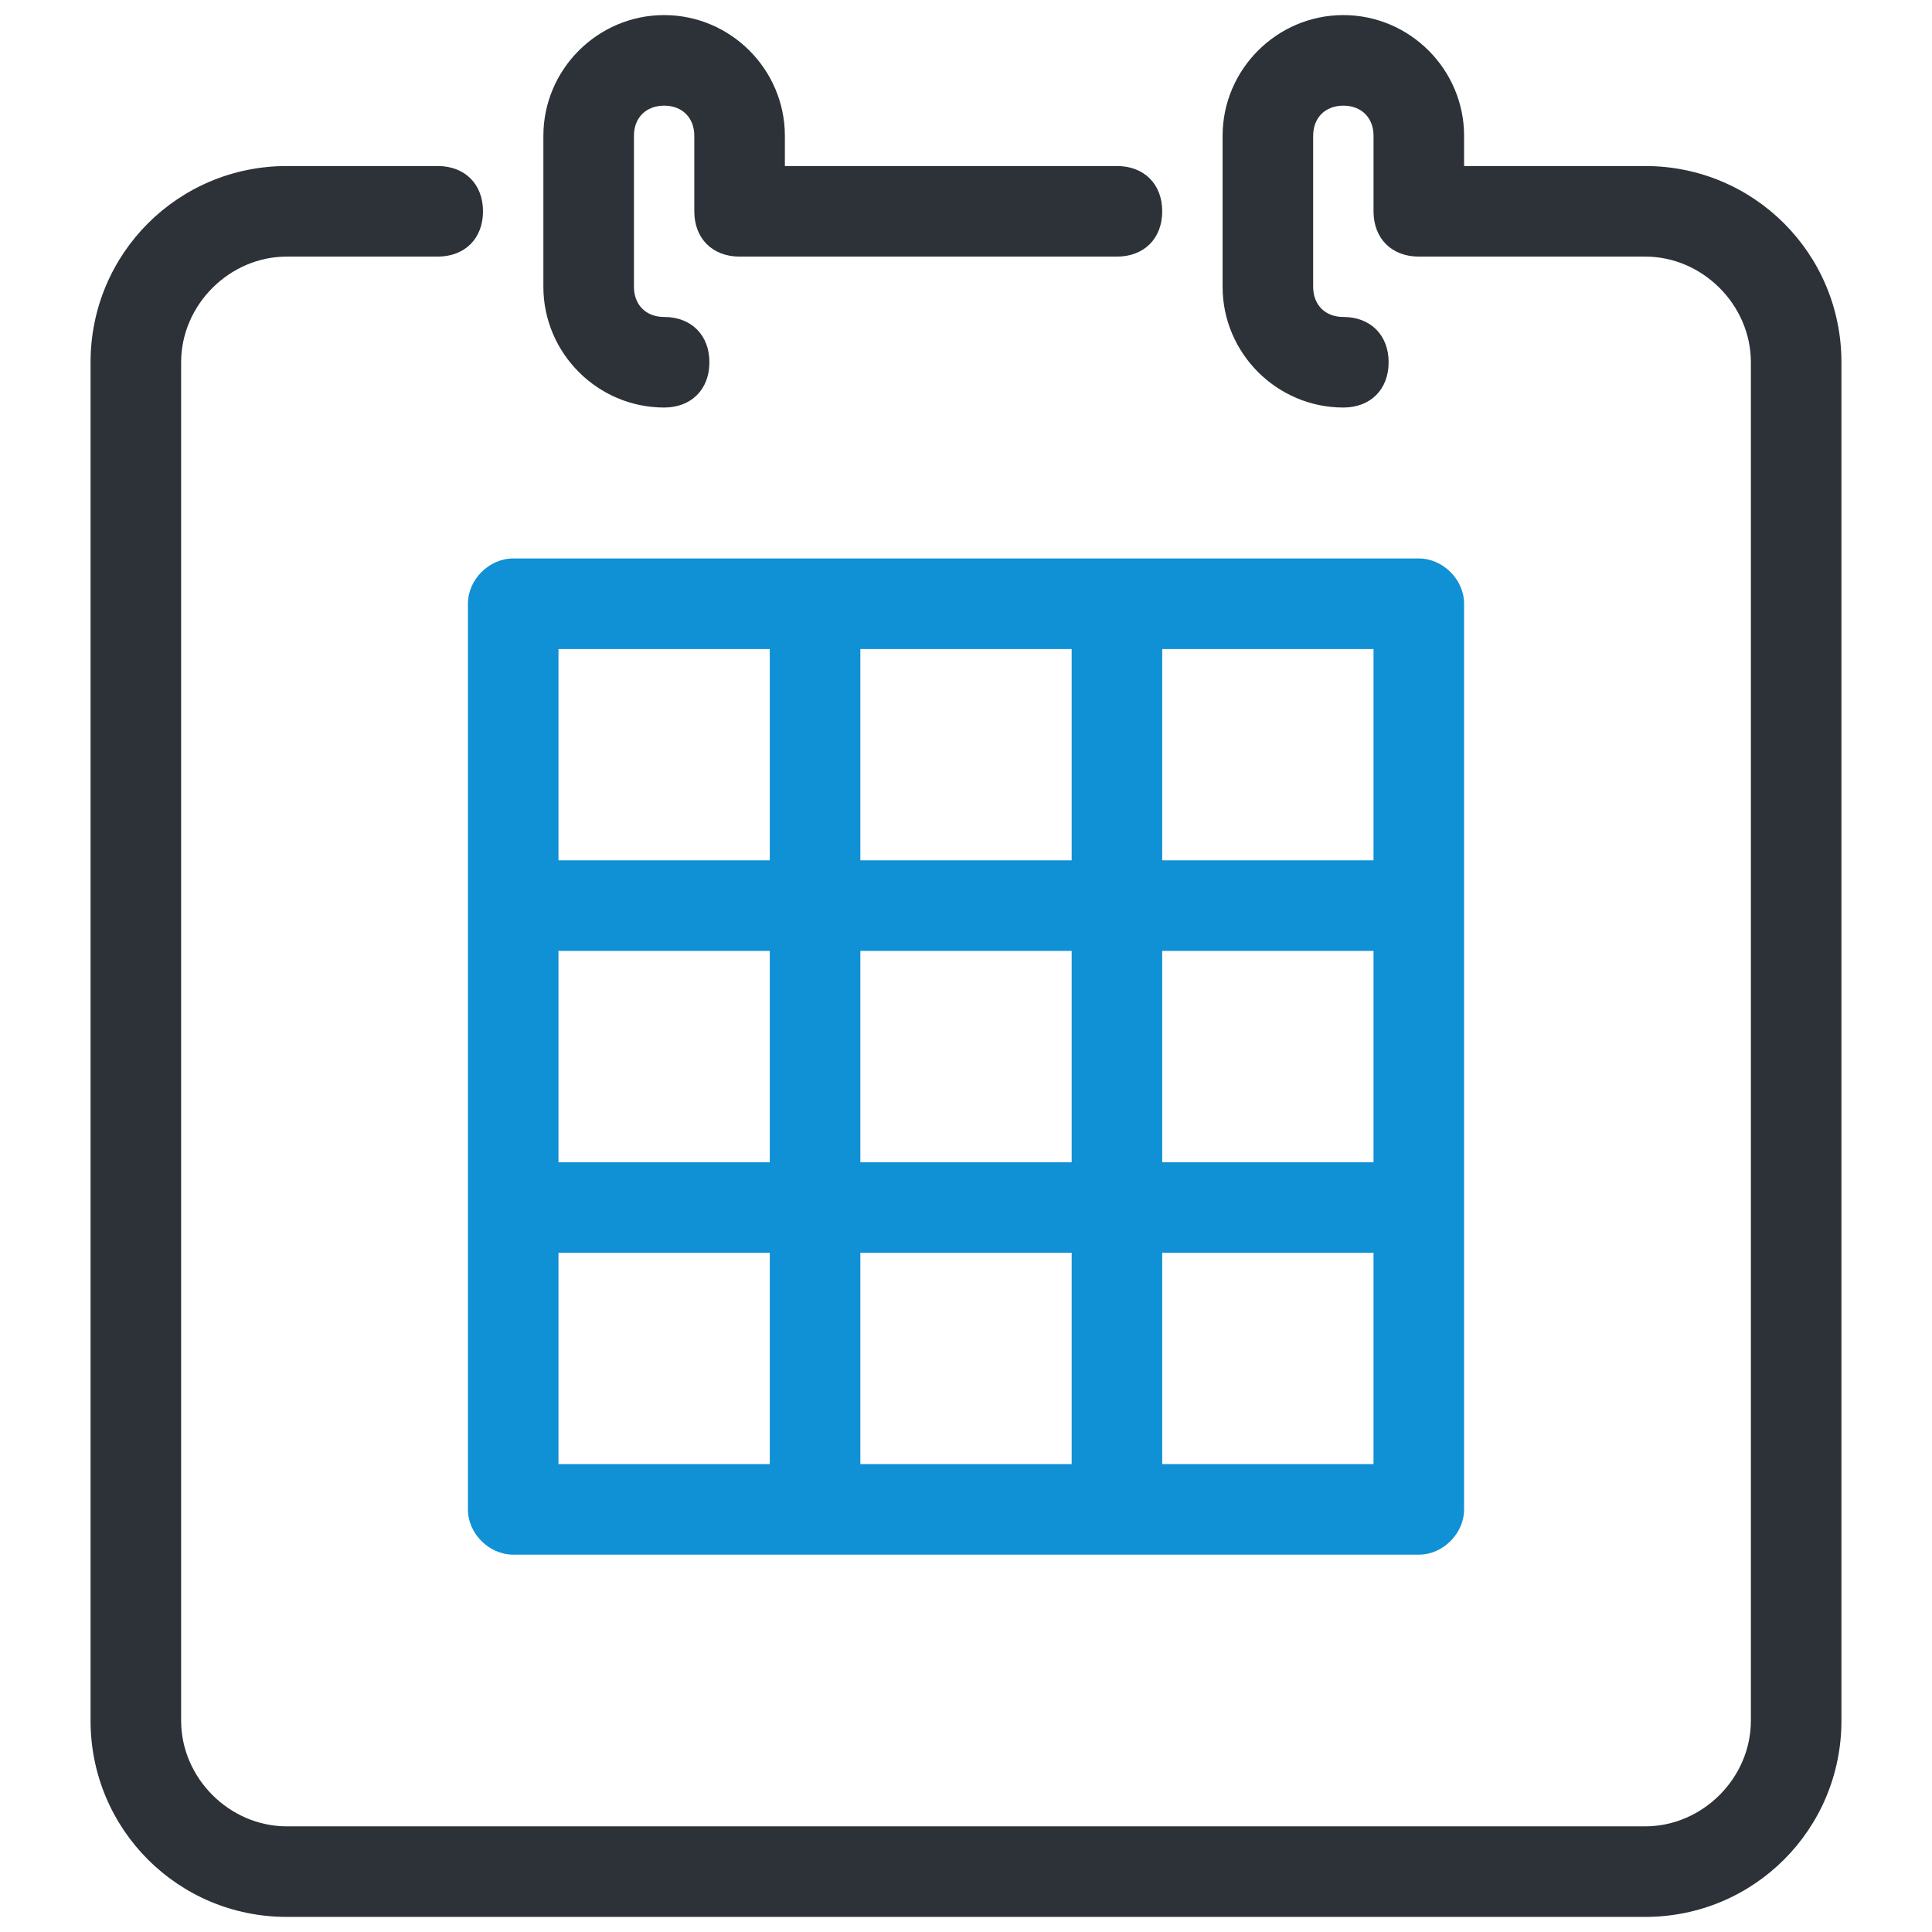
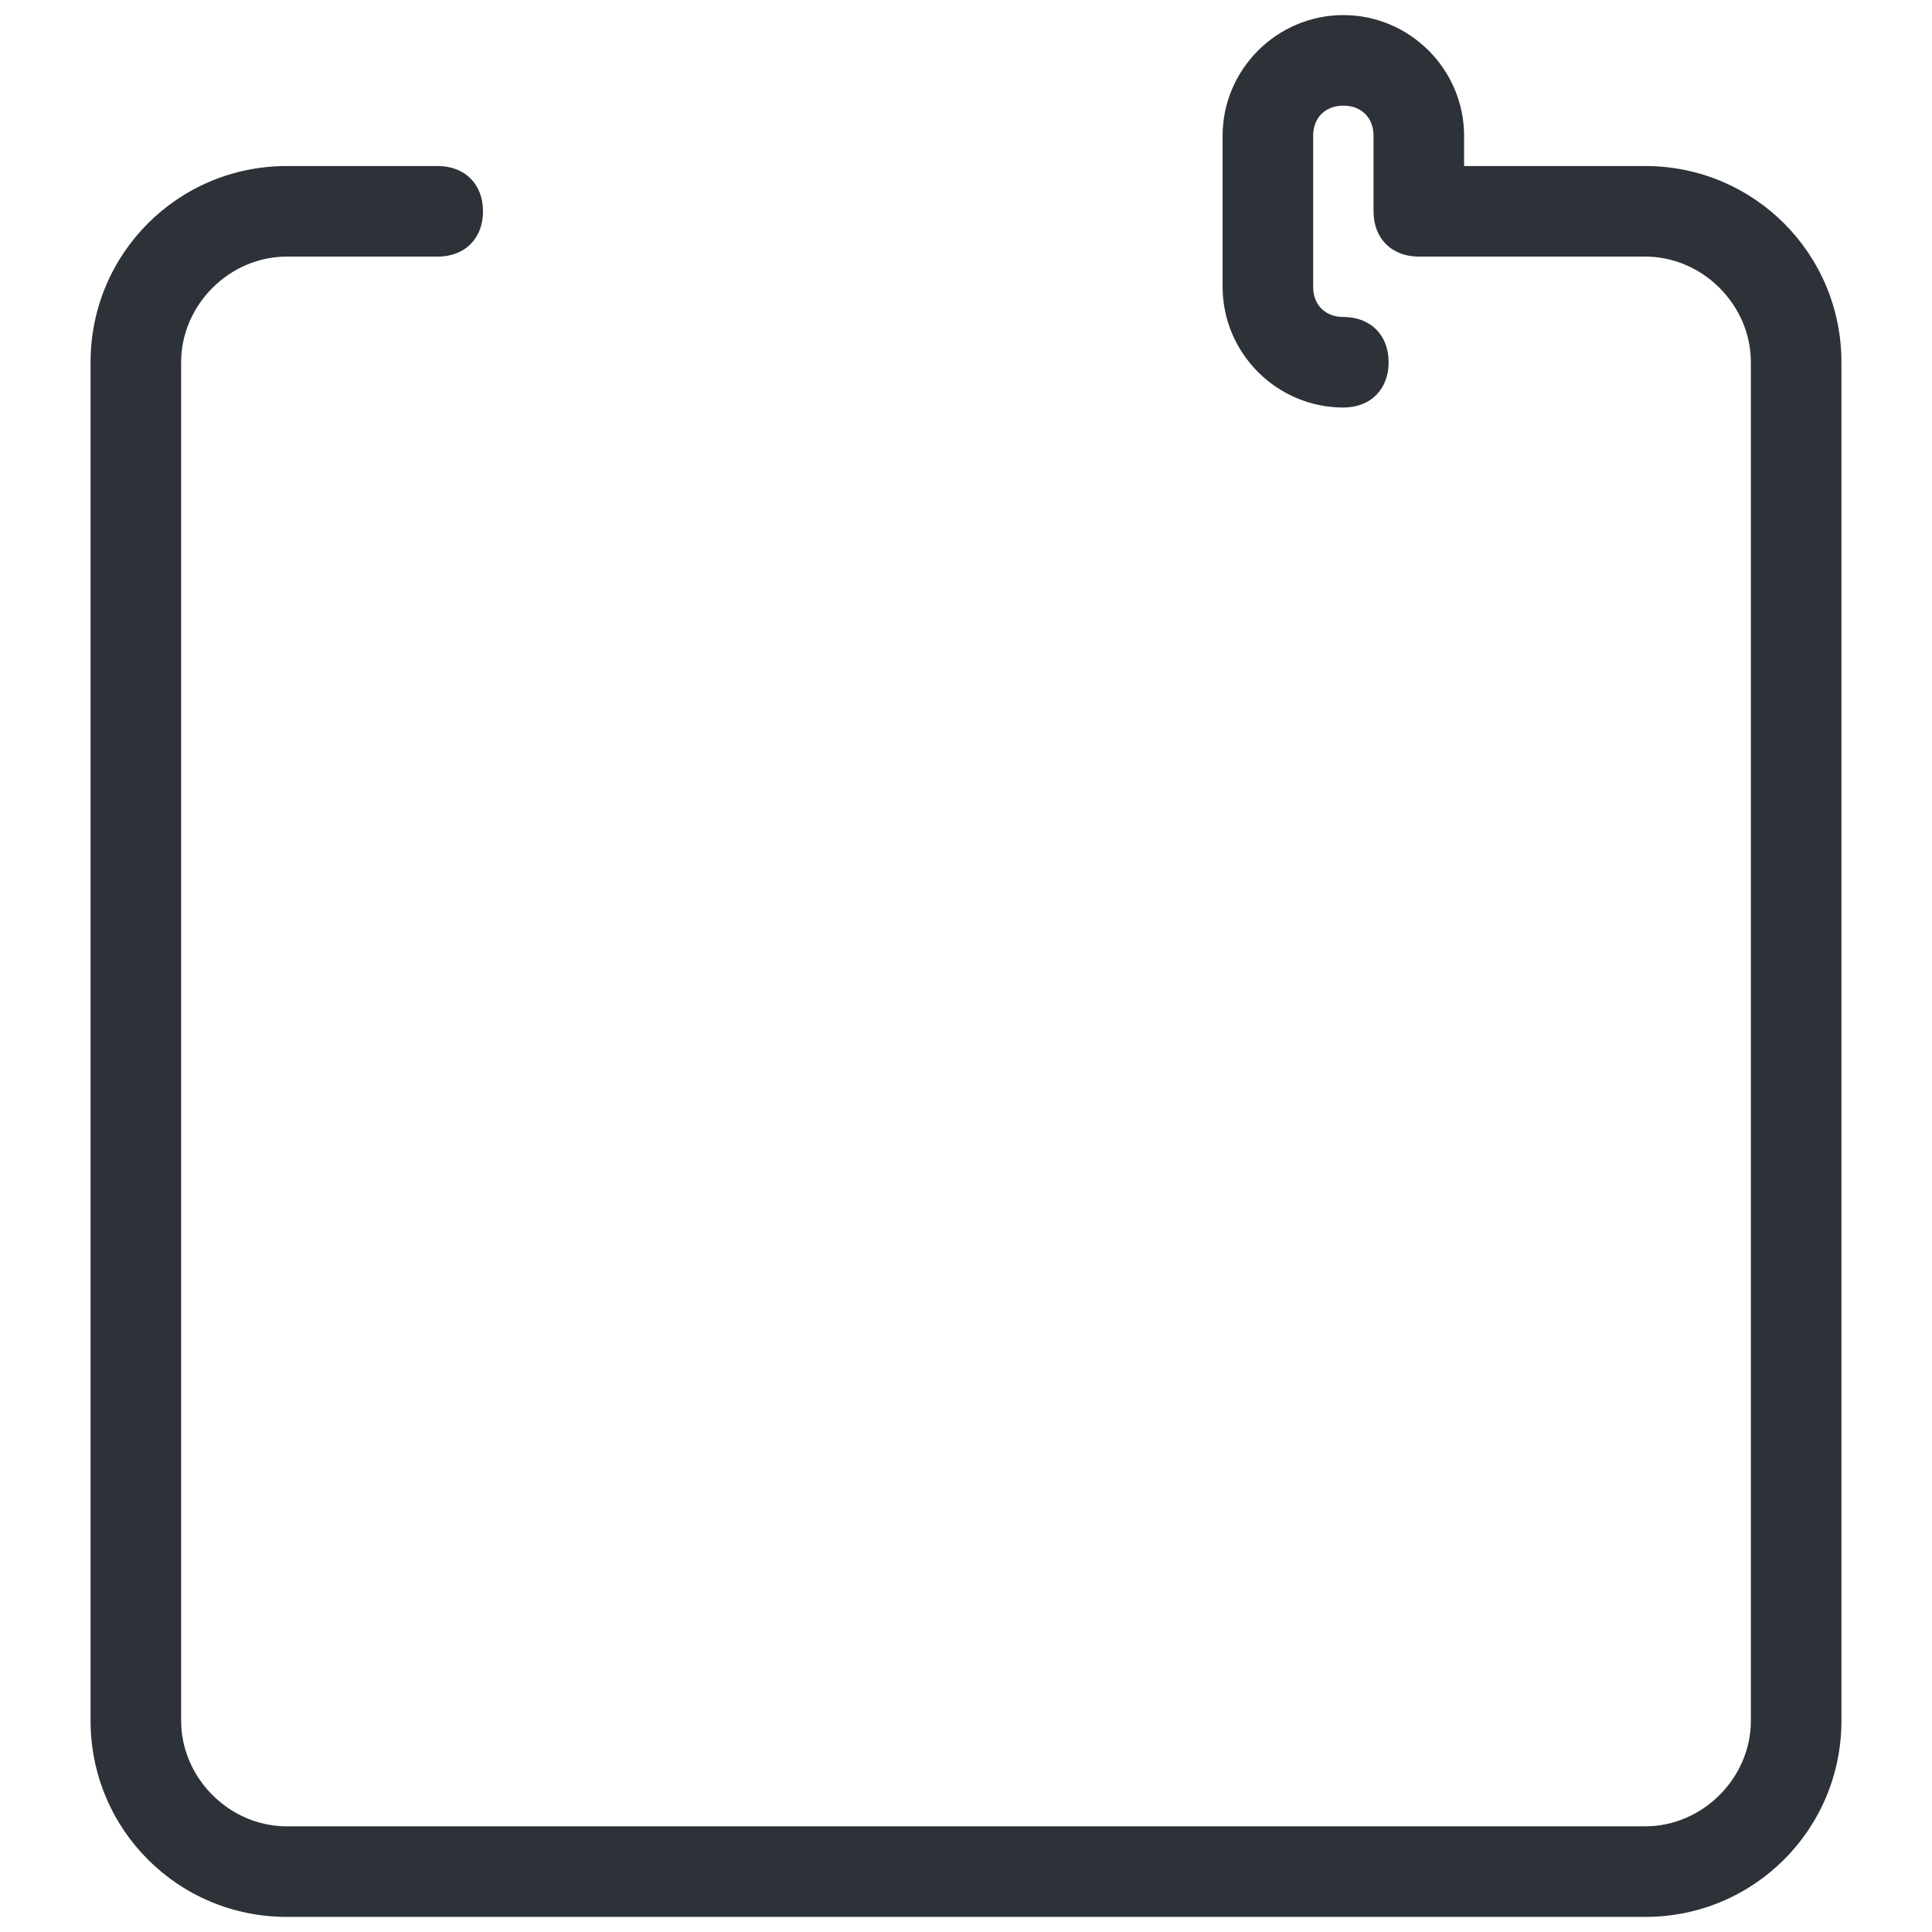
<svg xmlns="http://www.w3.org/2000/svg" version="1.1" id="Layer_1" x="0px" y="0px" viewBox="0 0 64 64" style="enable-background:new 0 0 64 64;" xml:space="preserve">
  <style type="text/css">
	.st0{fill:#2D3138;}
	.st1{fill:#1090D5;}
</style>
-   <path class="st0" d="M22,13.5c-2.2,0-4-1.8-4-4v-5c0-2.2,1.8-4,4-4s4,1.8,4,4v1h11c0.9,0,1.5,0.6,1.5,1.5S37.9,8.5,37,8.5H24.5 C23.6,8.5,23,7.9,23,7V4.5c0-0.6-0.4-1-1-1s-1,0.4-1,1v5c0,0.6,0.4,1,1,1c0.9,0,1.5,0.6,1.5,1.5S22.9,13.5,22,13.5z" />
  <path class="st0" d="M54.5,63.5h-45C5.9,63.5,3,60.6,3,57V12c0-3.6,2.9-6.5,6.5-6.5h5C15.4,5.5,16,6.1,16,7s-0.6,1.5-1.5,1.5h-5 C7.6,8.5,6,10.1,6,12v45c0,1.9,1.6,3.5,3.5,3.5h45c1.9,0,3.5-1.6,3.5-3.5V12c0-1.9-1.6-3.5-3.5-3.5H47c-0.9,0-1.5-0.6-1.5-1.5V4.5 c0-0.6-0.4-1-1-1s-1,0.4-1,1v5c0,0.6,0.4,1,1,1c0.9,0,1.5,0.6,1.5,1.5s-0.6,1.5-1.5,1.5c-2.2,0-4-1.8-4-4v-5c0-2.2,1.8-4,4-4 s4,1.8,4,4v1h6c3.6,0,6.5,2.9,6.5,6.5v45C61,60.6,58.1,63.5,54.5,63.5z" />
-   <path class="st1" d="M47,18.5H17c-0.8,0-1.5,0.7-1.5,1.5v30c0,0.8,0.7,1.5,1.5,1.5h30c0.8,0,1.5-0.7,1.5-1.5V20 C48.5,19.2,47.8,18.5,47,18.5z M28.5,31.5h7v7h-7V31.5z M25.5,38.5h-7v-7h7V38.5z M38.5,31.5h7v7h-7V31.5z M38.5,28.5v-7h7v7H38.5z M35.5,28.5h-7v-7h7V28.5z M25.5,28.5h-7v-7h7V28.5z M18.5,41.5h7v7h-7V41.5z M28.5,41.5h7v7h-7V41.5z M38.5,41.5h7v7h-7V41.5z" />
</svg>